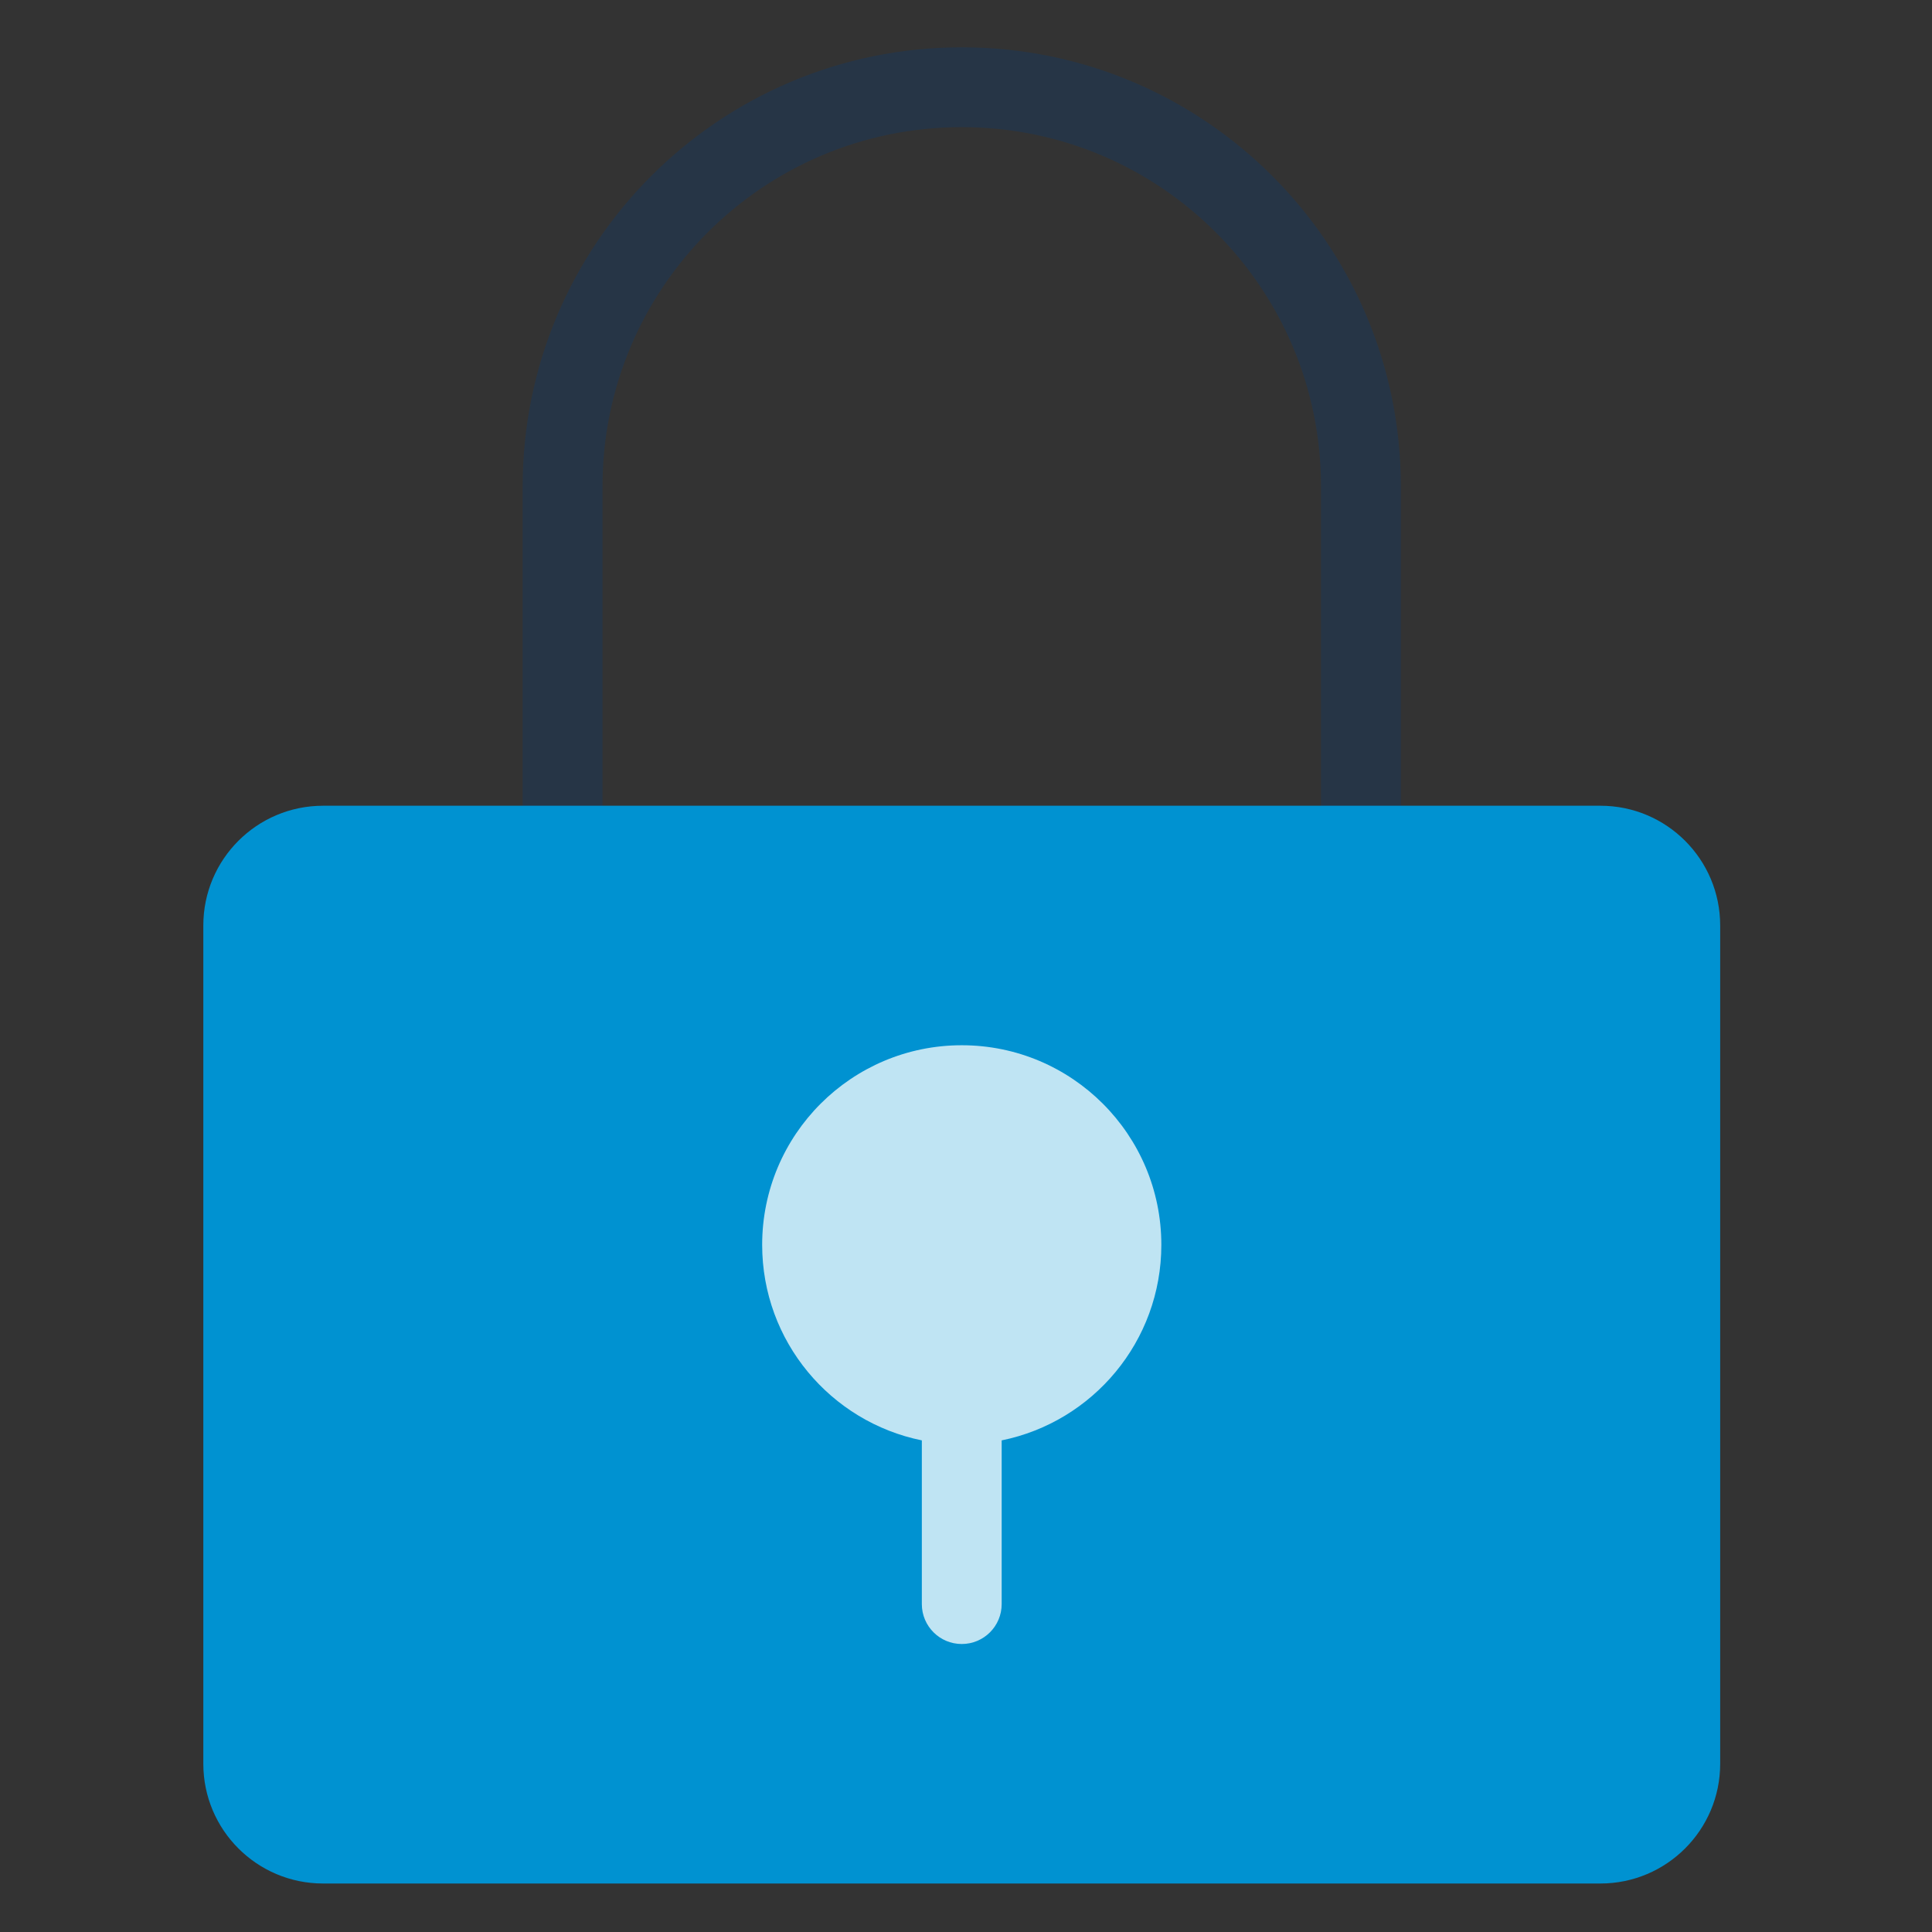
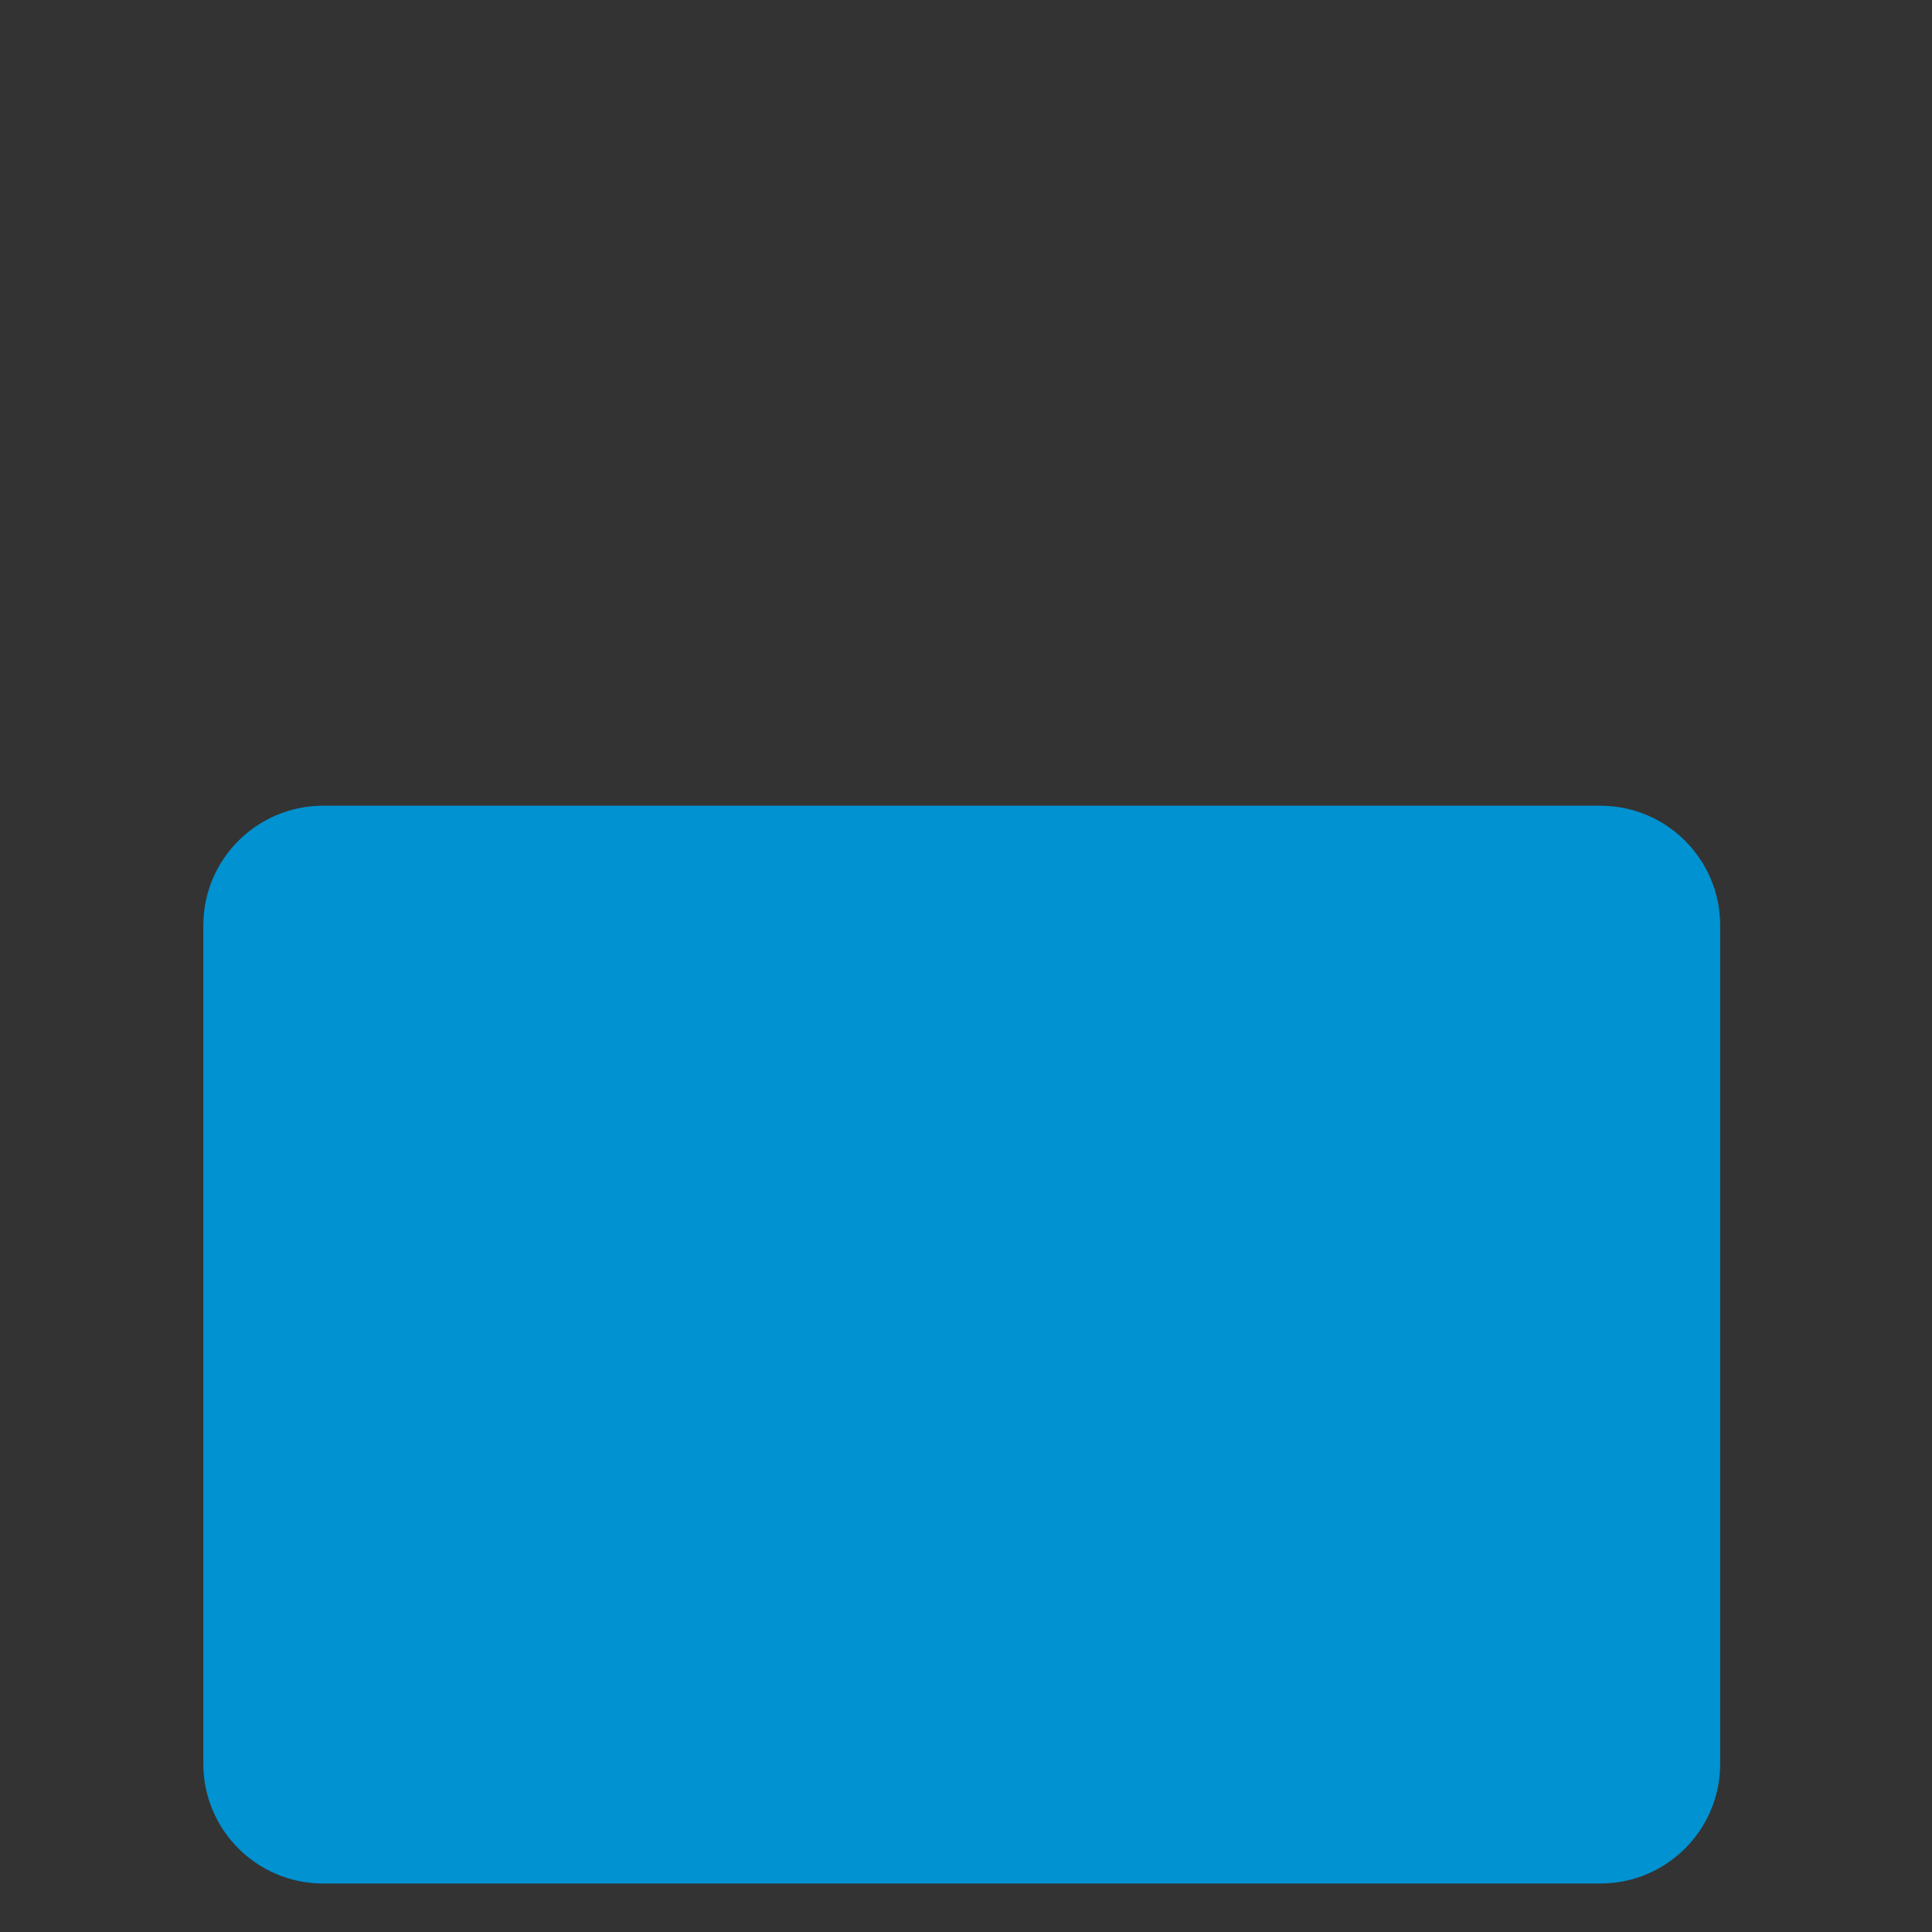
<svg xmlns="http://www.w3.org/2000/svg" width="121" height="121" viewBox="0 0 121 121" fill="none">
  <rect x="0" y="0" width="121" height="121" fill="#333333" stroke="none" />
-   <path opacity="0.25" d="M87.734 52.963H82.734V30.463C82.734 18.035 72.662 7.963 60.234 7.963C47.807 7.963 37.734 18.035 37.734 30.463V52.963H32.734V30.463C32.734 15.275 45.047 2.963 60.234 2.963C75.422 2.963 87.734 15.275 87.734 30.463V52.963Z" fill="#003C82" />
  <path d="M100.234 50.463H20.234C16.092 50.463 12.734 53.82 12.734 57.963V110.463C12.734 114.605 16.092 117.963 20.234 117.963H100.234C104.377 117.963 107.734 114.605 107.734 110.463V57.963C107.734 53.82 104.377 50.463 100.234 50.463Z" fill="#0092D1" />
-   <path opacity="0.75" d="M72.734 77.963C72.734 71.06 67.137 65.463 60.234 65.463C53.332 65.463 47.734 71.06 47.734 77.963C47.734 84.01 52.029 89.053 57.734 90.21V100.463C57.734 101.843 58.852 102.963 60.234 102.963C61.617 102.963 62.734 101.843 62.734 100.463V90.21C68.439 89.053 72.734 84.01 72.734 77.963Z" fill="white" />
</svg>